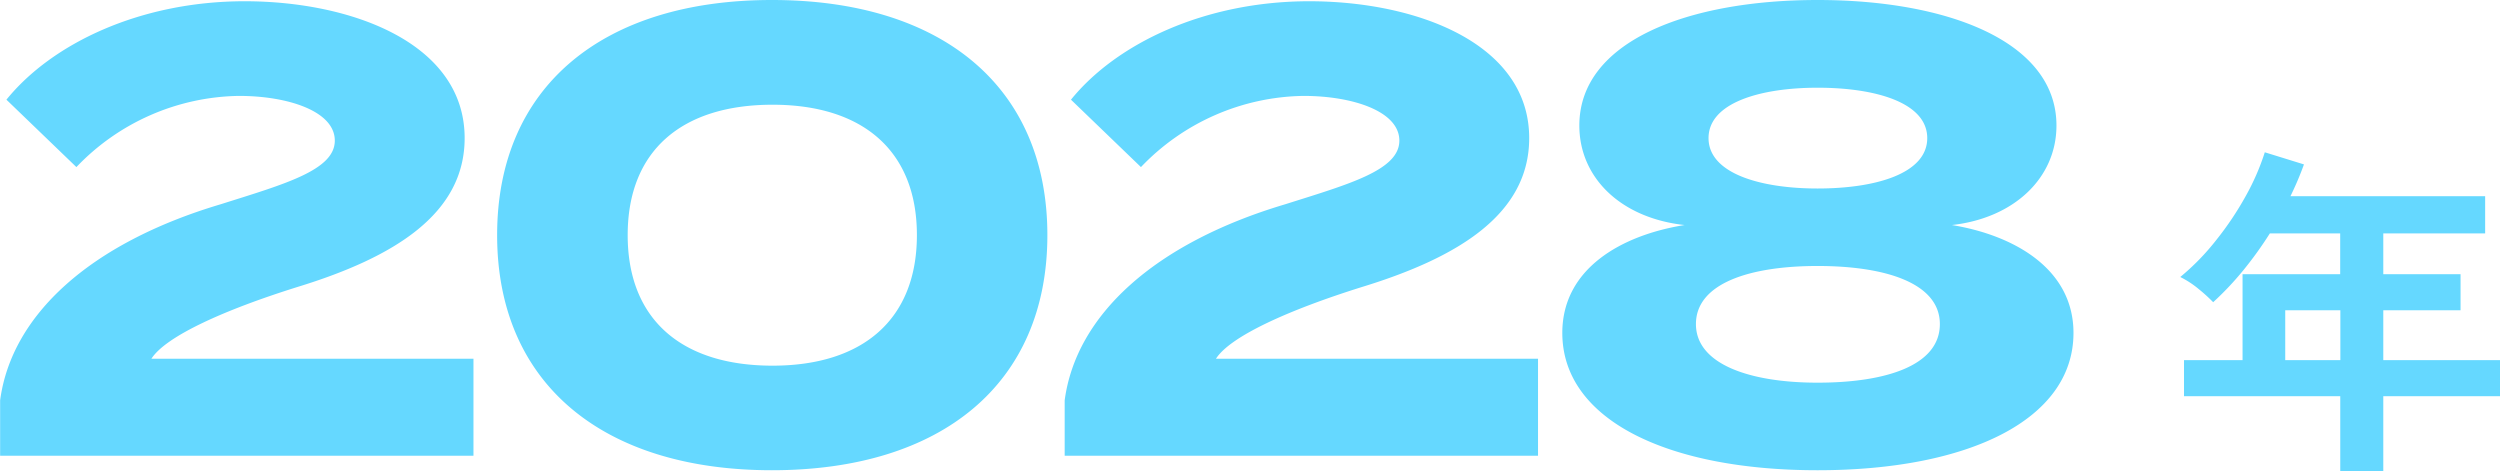
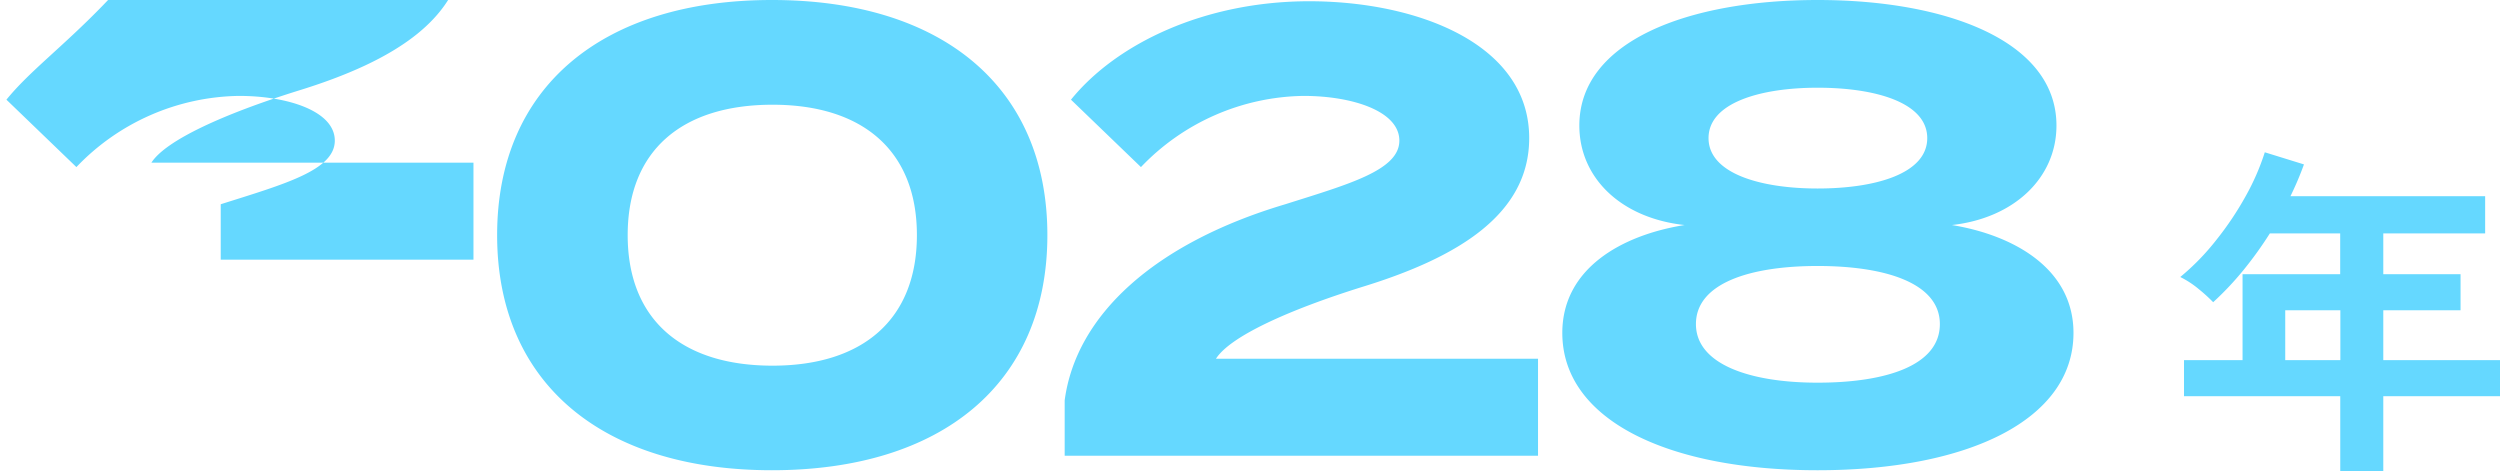
<svg xmlns="http://www.w3.org/2000/svg" width="158.75" height="29.94" viewBox="0 0 158.75 29.94">
  <defs>
    <style>
      .cls-1 {
        fill: #65d8ff;
        fill-rule: evenodd;
      }
    </style>
  </defs>
-   <path id="_2028n.svg" data-name="2028n.svg" class="cls-1" d="M324.533,1537.36l4.443,4.28a14.548,14.548,0,0,1,10.326-4.52c3.081,0,6.083.96,6.083,2.84s-3.2,2.76-7.244,4.04c-8.325,2.48-13.288,7.05-14.008,12.45v3.52H354.19v-6.16H333.739c0.92-1.44,4.682-3.12,9.285-4.56,6.163-1.89,10.606-4.65,10.606-9.45,0-6.04-7.2-8.69-13.968-8.69C333.018,1531.11,327.415,1533.8,324.533,1537.36Zm48.61,23.53c10.766,0,17.49-5.48,17.49-14.93s-6.724-14.93-17.49-14.93c-10.726,0-17.45,5.49-17.45,14.93S362.417,1560.89,373.143,1560.89Zm0.04-6.64c-5.763,0-9.2-2.92-9.2-8.29s3.442-8.28,9.2-8.28c5.723,0,9.165,2.92,9.165,8.28S378.906,1554.25,373.183,1554.25Zm18.949-16.89,4.443,4.28a14.548,14.548,0,0,1,10.326-4.52c3.082,0,6.083.96,6.083,2.84s-3.2,2.76-7.244,4.04c-8.325,2.48-13.287,7.05-14.008,12.45v3.52h30.057v-6.16H401.338c0.92-1.44,4.682-3.12,9.285-4.56,6.163-1.89,10.606-4.65,10.606-9.45,0-6.04-7.2-8.69-13.968-8.69C400.617,1531.11,395.014,1533.8,392.132,1537.36Zm55.934,7.96c3.962-.44,6.644-3,6.644-6.32,0-5.36-6.964-7.97-15.169-7.97s-15.128,2.61-15.128,7.97c0,3.32,2.641,5.88,6.683,6.32-4,.64-7.764,2.76-7.764,6.85,0,5.52,6.684,8.72,16.209,8.72,9.566,0,16.25-3.2,16.25-8.72C455.791,1548.08,451.988,1545.96,448.066,1545.32Zm-15.449-5.52c0-2.24,3.282-3.2,6.924-3.2,3.722,0,6.964.96,6.964,3.2s-3.242,3.2-6.964,3.2C435.9,1543,432.617,1542.04,432.617,1539.8Zm6.924,15.53c-4.282,0-7.724-1.16-7.724-3.72,0-2.6,3.442-3.69,7.724-3.69,4.323,0,7.765,1.09,7.765,3.69C447.306,1554.25,443.864,1555.33,439.541,1555.33Zm35.923,5.63v-4.77h7.414v-2.29h-7.414v-3.17h4.906v-2.29h-4.906v-2.59h6.468v-2.36H469.568a20.124,20.124,0,0,0,.858-2.02l-2.486-.77a15.029,15.029,0,0,1-1.2,2.76,19.9,19.9,0,0,1-1.881,2.81,15.09,15.09,0,0,1-2.288,2.35,5.891,5.891,0,0,1,1.177.77,10.127,10.127,0,0,1,.913.83,19.179,19.179,0,0,0,1.9-2.01,23.893,23.893,0,0,0,1.7-2.36h4.466v2.59h-6.2v5.46h-3.718v2.29h9.922v4.77h2.728Zm-6.226-10.23h3.5v3.17h-3.5v-3.17Z" transform="translate(-324.125 -1531.03)" />
+   <path id="_2028n.svg" data-name="2028n.svg" class="cls-1" d="M324.533,1537.36l4.443,4.28a14.548,14.548,0,0,1,10.326-4.52c3.081,0,6.083.96,6.083,2.84s-3.2,2.76-7.244,4.04v3.52H354.19v-6.16H333.739c0.92-1.44,4.682-3.12,9.285-4.56,6.163-1.89,10.606-4.65,10.606-9.45,0-6.04-7.2-8.69-13.968-8.69C333.018,1531.11,327.415,1533.8,324.533,1537.36Zm48.61,23.53c10.766,0,17.49-5.48,17.49-14.93s-6.724-14.93-17.49-14.93c-10.726,0-17.45,5.49-17.45,14.93S362.417,1560.89,373.143,1560.89Zm0.04-6.64c-5.763,0-9.2-2.92-9.2-8.29s3.442-8.28,9.2-8.28c5.723,0,9.165,2.92,9.165,8.28S378.906,1554.25,373.183,1554.25Zm18.949-16.89,4.443,4.28a14.548,14.548,0,0,1,10.326-4.52c3.082,0,6.083.96,6.083,2.84s-3.2,2.76-7.244,4.04c-8.325,2.48-13.287,7.05-14.008,12.45v3.52h30.057v-6.16H401.338c0.92-1.44,4.682-3.12,9.285-4.56,6.163-1.89,10.606-4.65,10.606-9.45,0-6.04-7.2-8.69-13.968-8.69C400.617,1531.11,395.014,1533.8,392.132,1537.36Zm55.934,7.96c3.962-.44,6.644-3,6.644-6.32,0-5.36-6.964-7.97-15.169-7.97s-15.128,2.61-15.128,7.97c0,3.32,2.641,5.88,6.683,6.32-4,.64-7.764,2.76-7.764,6.85,0,5.52,6.684,8.72,16.209,8.72,9.566,0,16.25-3.2,16.25-8.72C455.791,1548.08,451.988,1545.96,448.066,1545.32Zm-15.449-5.52c0-2.24,3.282-3.2,6.924-3.2,3.722,0,6.964.96,6.964,3.2s-3.242,3.2-6.964,3.2C435.9,1543,432.617,1542.04,432.617,1539.8Zm6.924,15.53c-4.282,0-7.724-1.16-7.724-3.72,0-2.6,3.442-3.69,7.724-3.69,4.323,0,7.765,1.09,7.765,3.69C447.306,1554.25,443.864,1555.33,439.541,1555.33Zm35.923,5.63v-4.77h7.414v-2.29h-7.414v-3.17h4.906v-2.29h-4.906v-2.59h6.468v-2.36H469.568a20.124,20.124,0,0,0,.858-2.02l-2.486-.77a15.029,15.029,0,0,1-1.2,2.76,19.9,19.9,0,0,1-1.881,2.81,15.09,15.09,0,0,1-2.288,2.35,5.891,5.891,0,0,1,1.177.77,10.127,10.127,0,0,1,.913.83,19.179,19.179,0,0,0,1.9-2.01,23.893,23.893,0,0,0,1.7-2.36h4.466v2.59h-6.2v5.46h-3.718v2.29h9.922v4.77h2.728Zm-6.226-10.23h3.5v3.17h-3.5v-3.17Z" transform="translate(-324.125 -1531.03)" />
</svg>